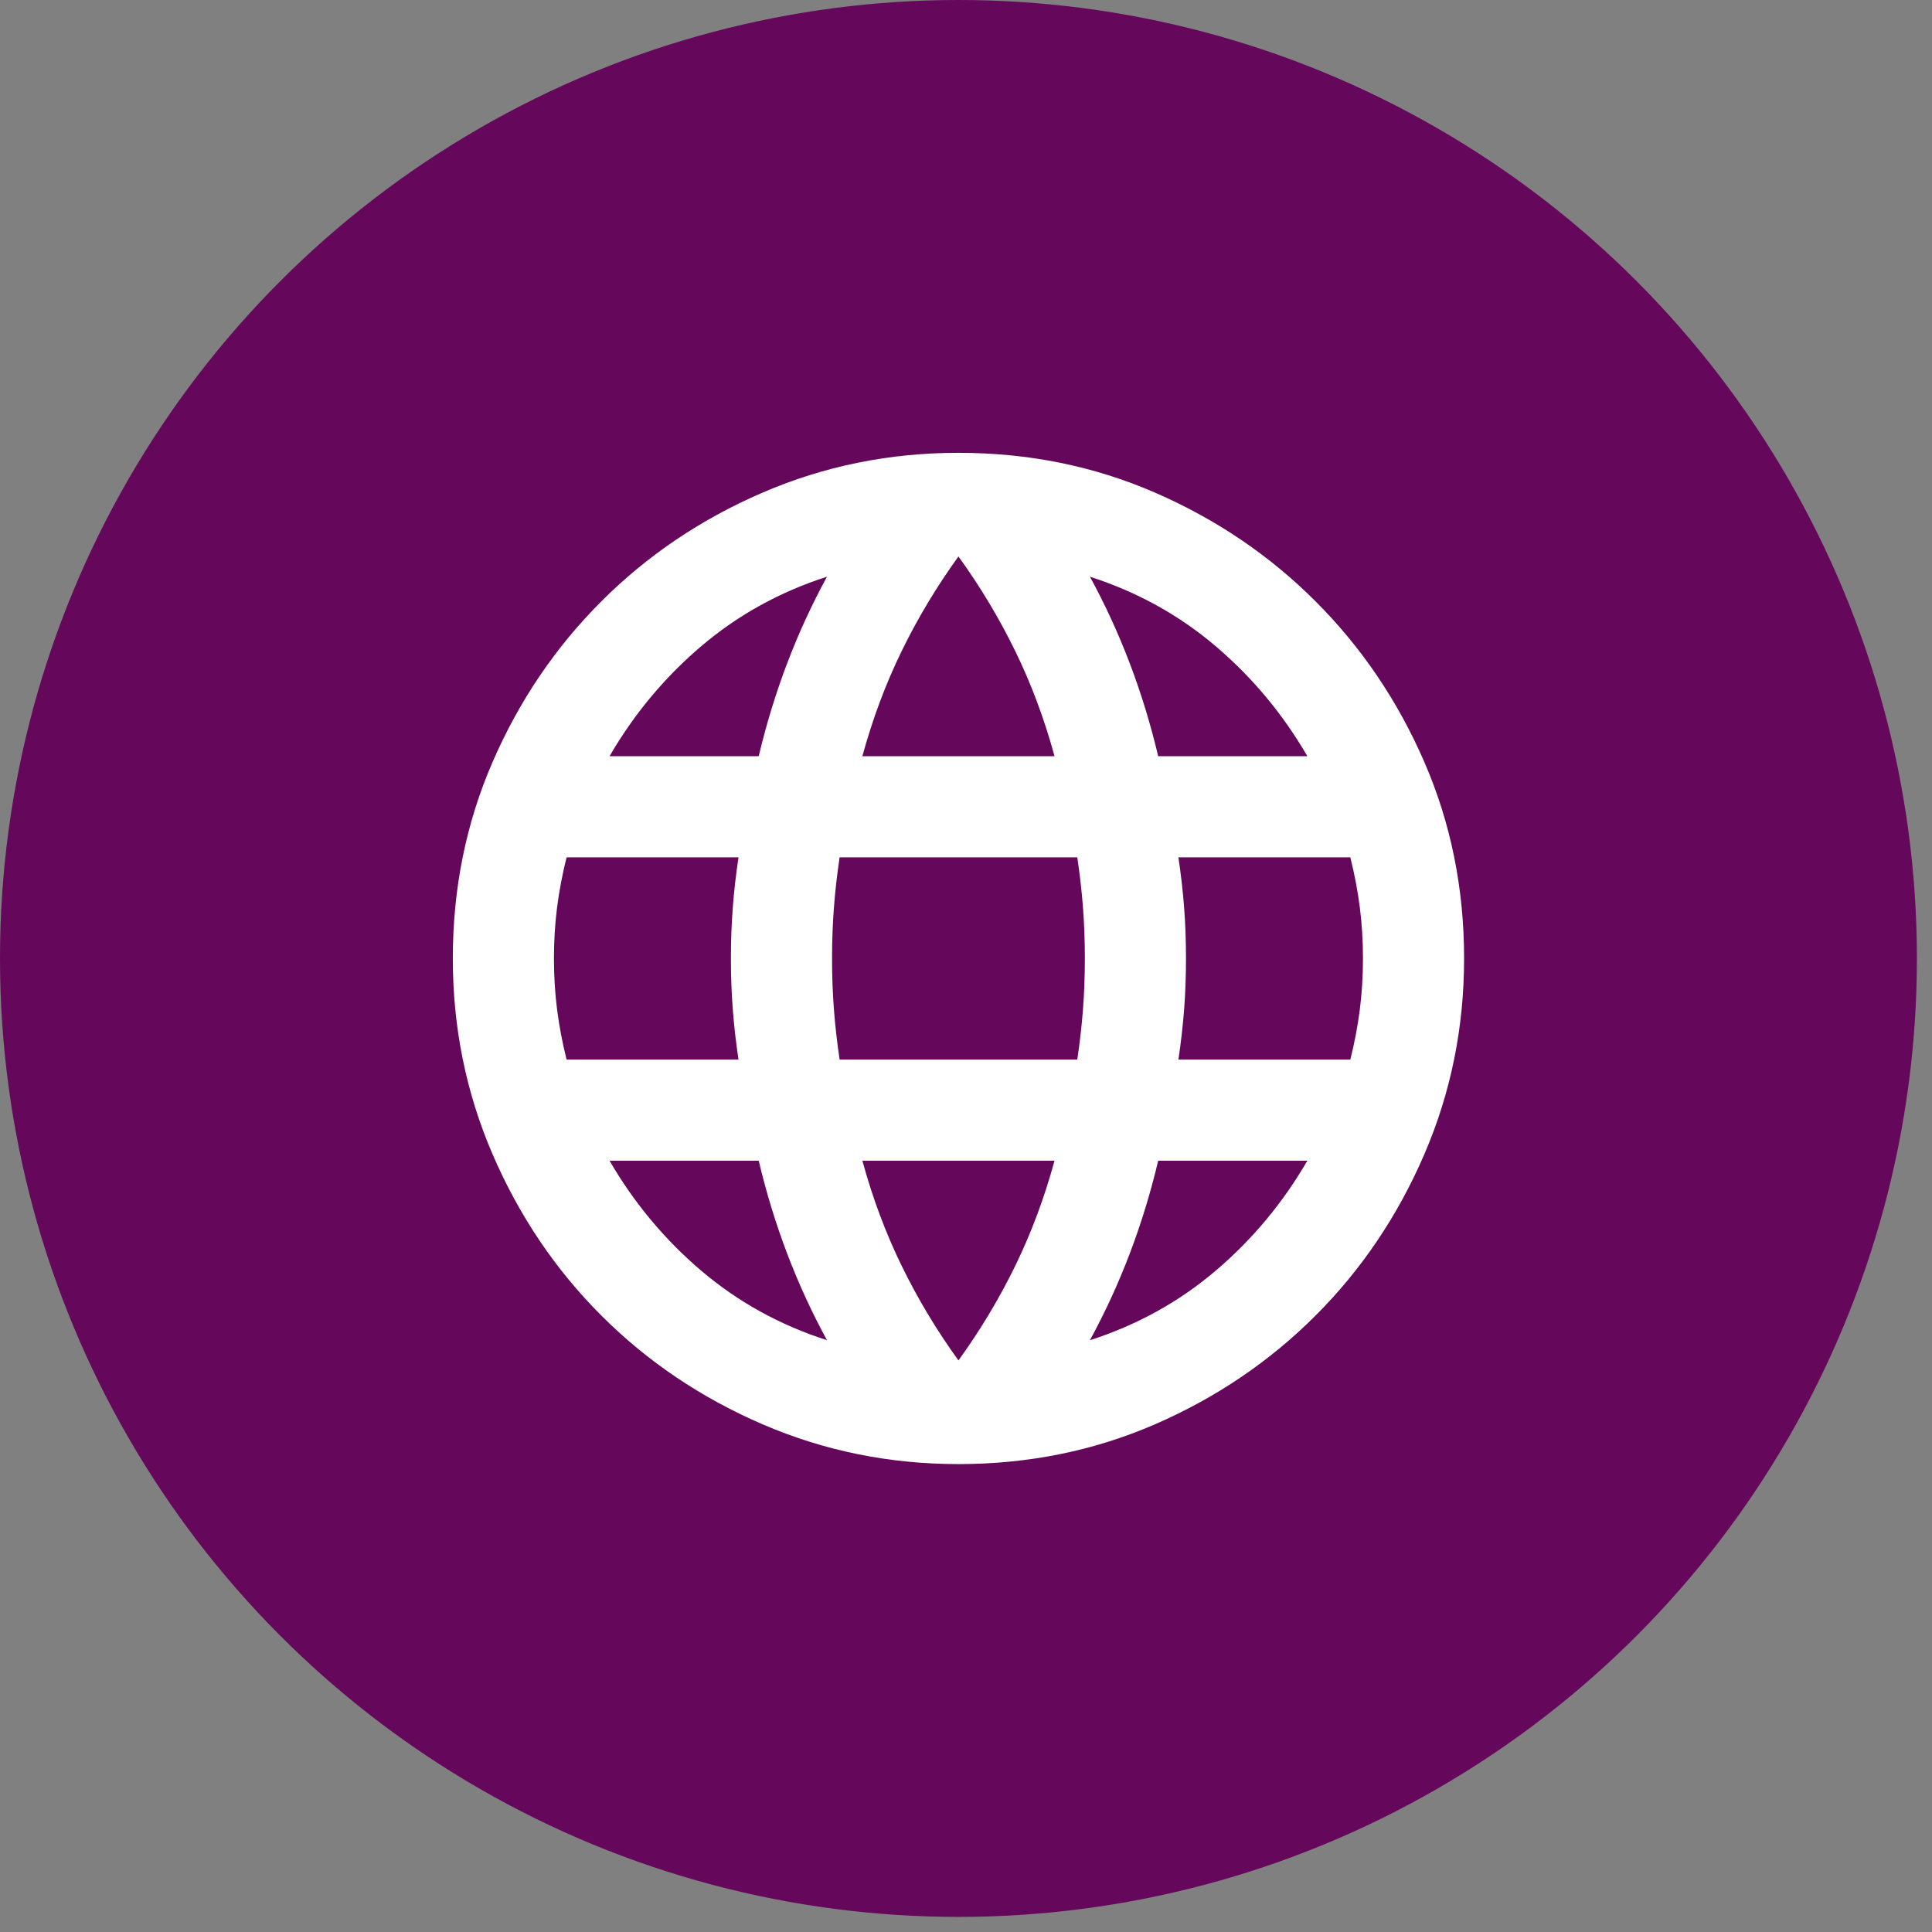
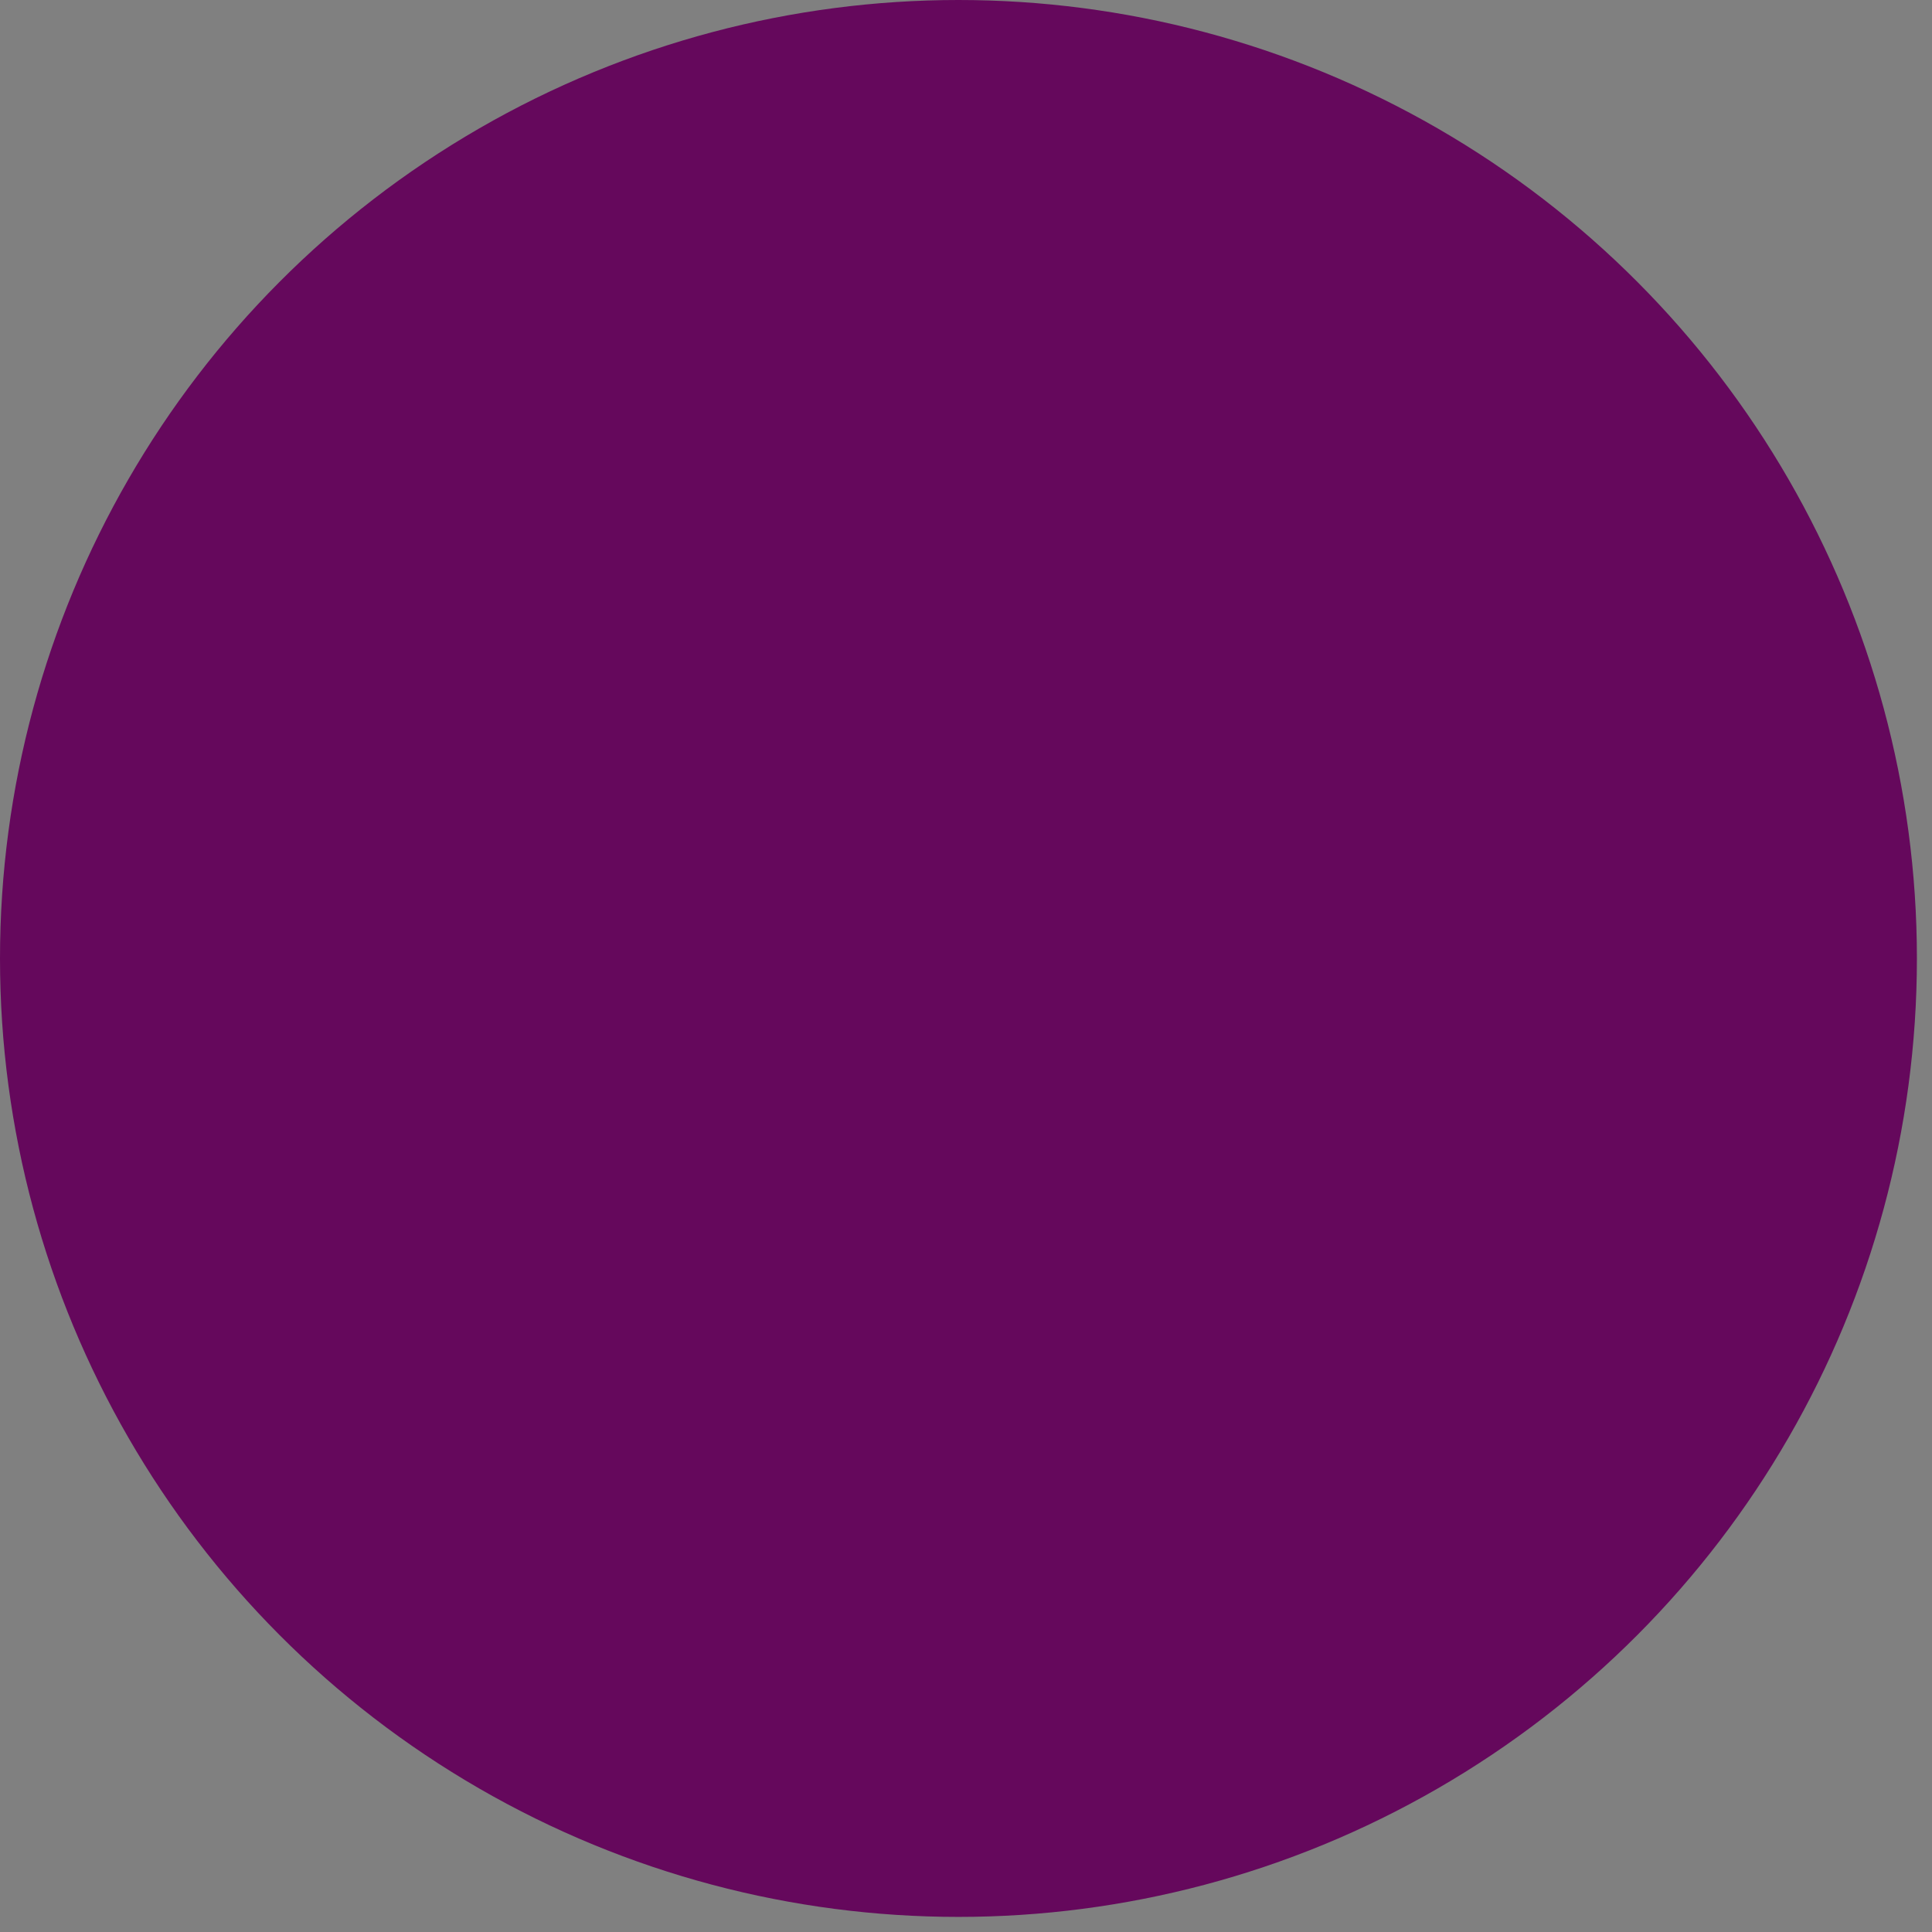
<svg xmlns="http://www.w3.org/2000/svg" width="128" height="128" viewBox="0 0 128 128" fill="none">
  <rect x="0" y="0" width="128" height="128" fill="#808080" stroke="none" />
  <circle cx="63.5" cy="63.5" r="63.5" fill="#65085C" />
  <g clip-path="url(#clip0_699_53)">
-     <path d="M63.5 97C58.922 97 54.595 96.121 50.519 94.362C46.443 92.603 42.883 90.202 39.841 87.159C36.798 84.117 34.397 80.557 32.638 76.481C30.879 72.405 30 68.078 30 63.5C30 58.866 30.879 54.525 32.638 50.477C34.397 46.429 36.798 42.883 39.841 39.841C42.883 36.798 46.443 34.397 50.519 32.638C54.595 30.879 58.922 30 63.5 30C68.134 30 72.475 30.879 76.523 32.638C80.571 34.397 84.117 36.798 87.159 39.841C90.202 42.883 92.603 46.429 94.362 50.477C96.121 54.525 97 58.866 97 63.5C97 68.078 96.121 72.405 94.362 76.481C92.603 80.557 90.202 84.117 87.159 87.159C84.117 90.202 80.571 92.603 76.523 94.362C72.475 96.121 68.134 97 63.5 97ZM63.5 90.132C64.952 88.123 66.208 86.029 67.269 83.851C68.33 81.674 69.195 79.357 69.865 76.9H57.135C57.805 79.357 58.67 81.674 59.731 83.851C60.792 86.029 62.048 88.123 63.5 90.132ZM54.79 88.793C53.785 86.95 52.906 85.038 52.152 83.055C51.398 81.073 50.77 79.022 50.267 76.9H40.385C42.004 79.692 44.028 82.12 46.457 84.186C48.886 86.252 51.663 87.787 54.79 88.793ZM72.21 88.793C75.337 87.787 78.115 86.252 80.543 84.186C82.972 82.12 84.996 79.692 86.615 76.9H76.733C76.23 79.022 75.602 81.073 74.848 83.055C74.094 85.038 73.215 86.95 72.21 88.793ZM37.538 70.2H48.928C48.76 69.083 48.634 67.981 48.551 66.892C48.467 65.803 48.425 64.672 48.425 63.5C48.425 62.328 48.467 61.197 48.551 60.108C48.634 59.019 48.76 57.917 48.928 56.8H37.538C37.258 57.917 37.049 59.019 36.909 60.108C36.77 61.197 36.7 62.328 36.7 63.5C36.7 64.672 36.77 65.803 36.909 66.892C37.049 67.981 37.258 69.083 37.538 70.2ZM55.627 70.2H71.373C71.54 69.083 71.665 67.981 71.749 66.892C71.833 65.803 71.875 64.672 71.875 63.5C71.875 62.328 71.833 61.197 71.749 60.108C71.665 59.019 71.54 57.917 71.373 56.8H55.627C55.46 57.917 55.334 59.019 55.251 60.108C55.167 61.197 55.125 62.328 55.125 63.5C55.125 64.672 55.167 65.803 55.251 66.892C55.334 67.981 55.46 69.083 55.627 70.2ZM78.073 70.2H89.463C89.742 69.083 89.951 67.981 90.091 66.892C90.23 65.803 90.3 64.672 90.3 63.5C90.3 62.328 90.23 61.197 90.091 60.108C89.951 59.019 89.742 57.917 89.463 56.8H78.073C78.24 57.917 78.365 59.019 78.45 60.108C78.533 61.197 78.575 62.328 78.575 63.5C78.575 64.672 78.533 65.803 78.45 66.892C78.365 67.981 78.24 69.083 78.073 70.2ZM76.733 50.1H86.615C84.996 47.308 82.972 44.88 80.543 42.814C78.115 40.748 75.337 39.212 72.21 38.208C73.215 40.05 74.094 41.962 74.848 43.944C75.602 45.926 76.23 47.978 76.733 50.1ZM57.135 50.1H69.865C69.195 47.643 68.33 45.326 67.269 43.149C66.208 40.971 64.952 38.877 63.5 36.867C62.048 38.877 60.792 40.971 59.731 43.149C58.67 45.326 57.805 47.643 57.135 50.1ZM40.385 50.1H50.267C50.77 47.978 51.398 45.926 52.152 43.944C52.906 41.962 53.785 40.05 54.79 38.208C51.663 39.212 48.886 40.748 46.457 42.814C44.028 44.88 42.004 47.308 40.385 50.1Z" fill="white" />
-   </g>
+     </g>
  <defs>
    <clipPath id="clip0_699_53">
      <rect width="67" height="67" fill="white" transform="translate(30 30)" />
    </clipPath>
  </defs>
</svg>